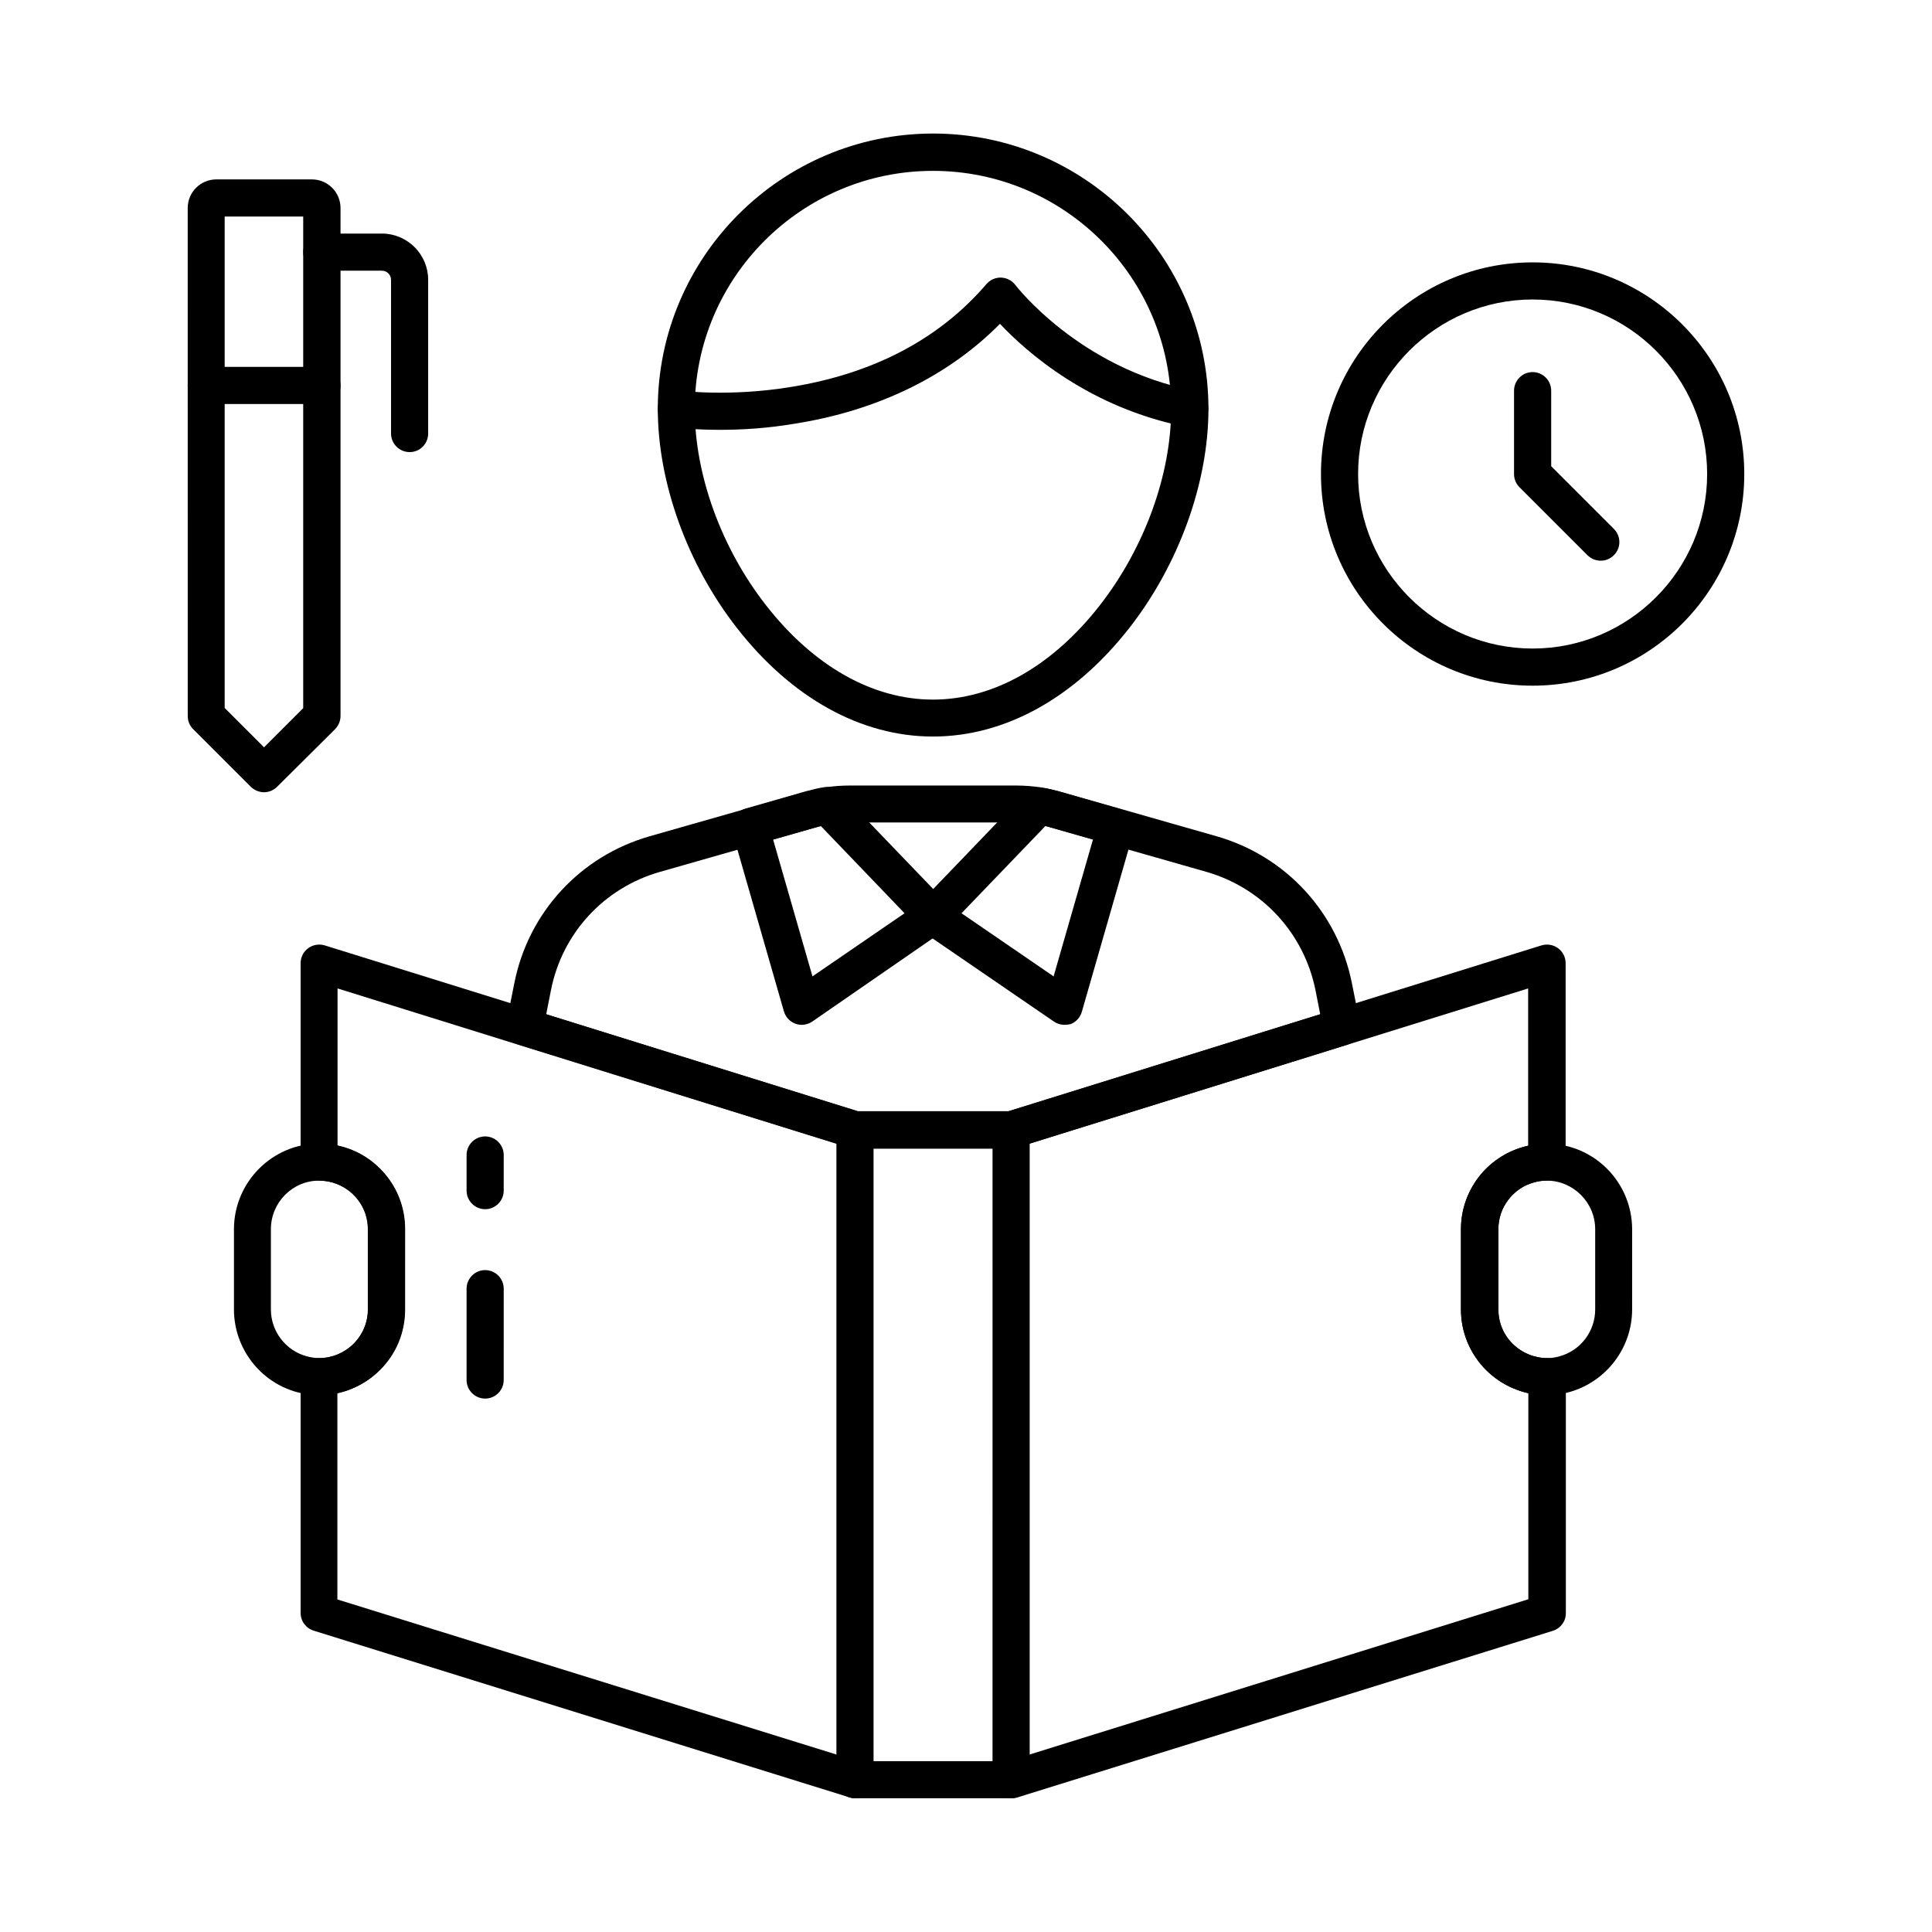
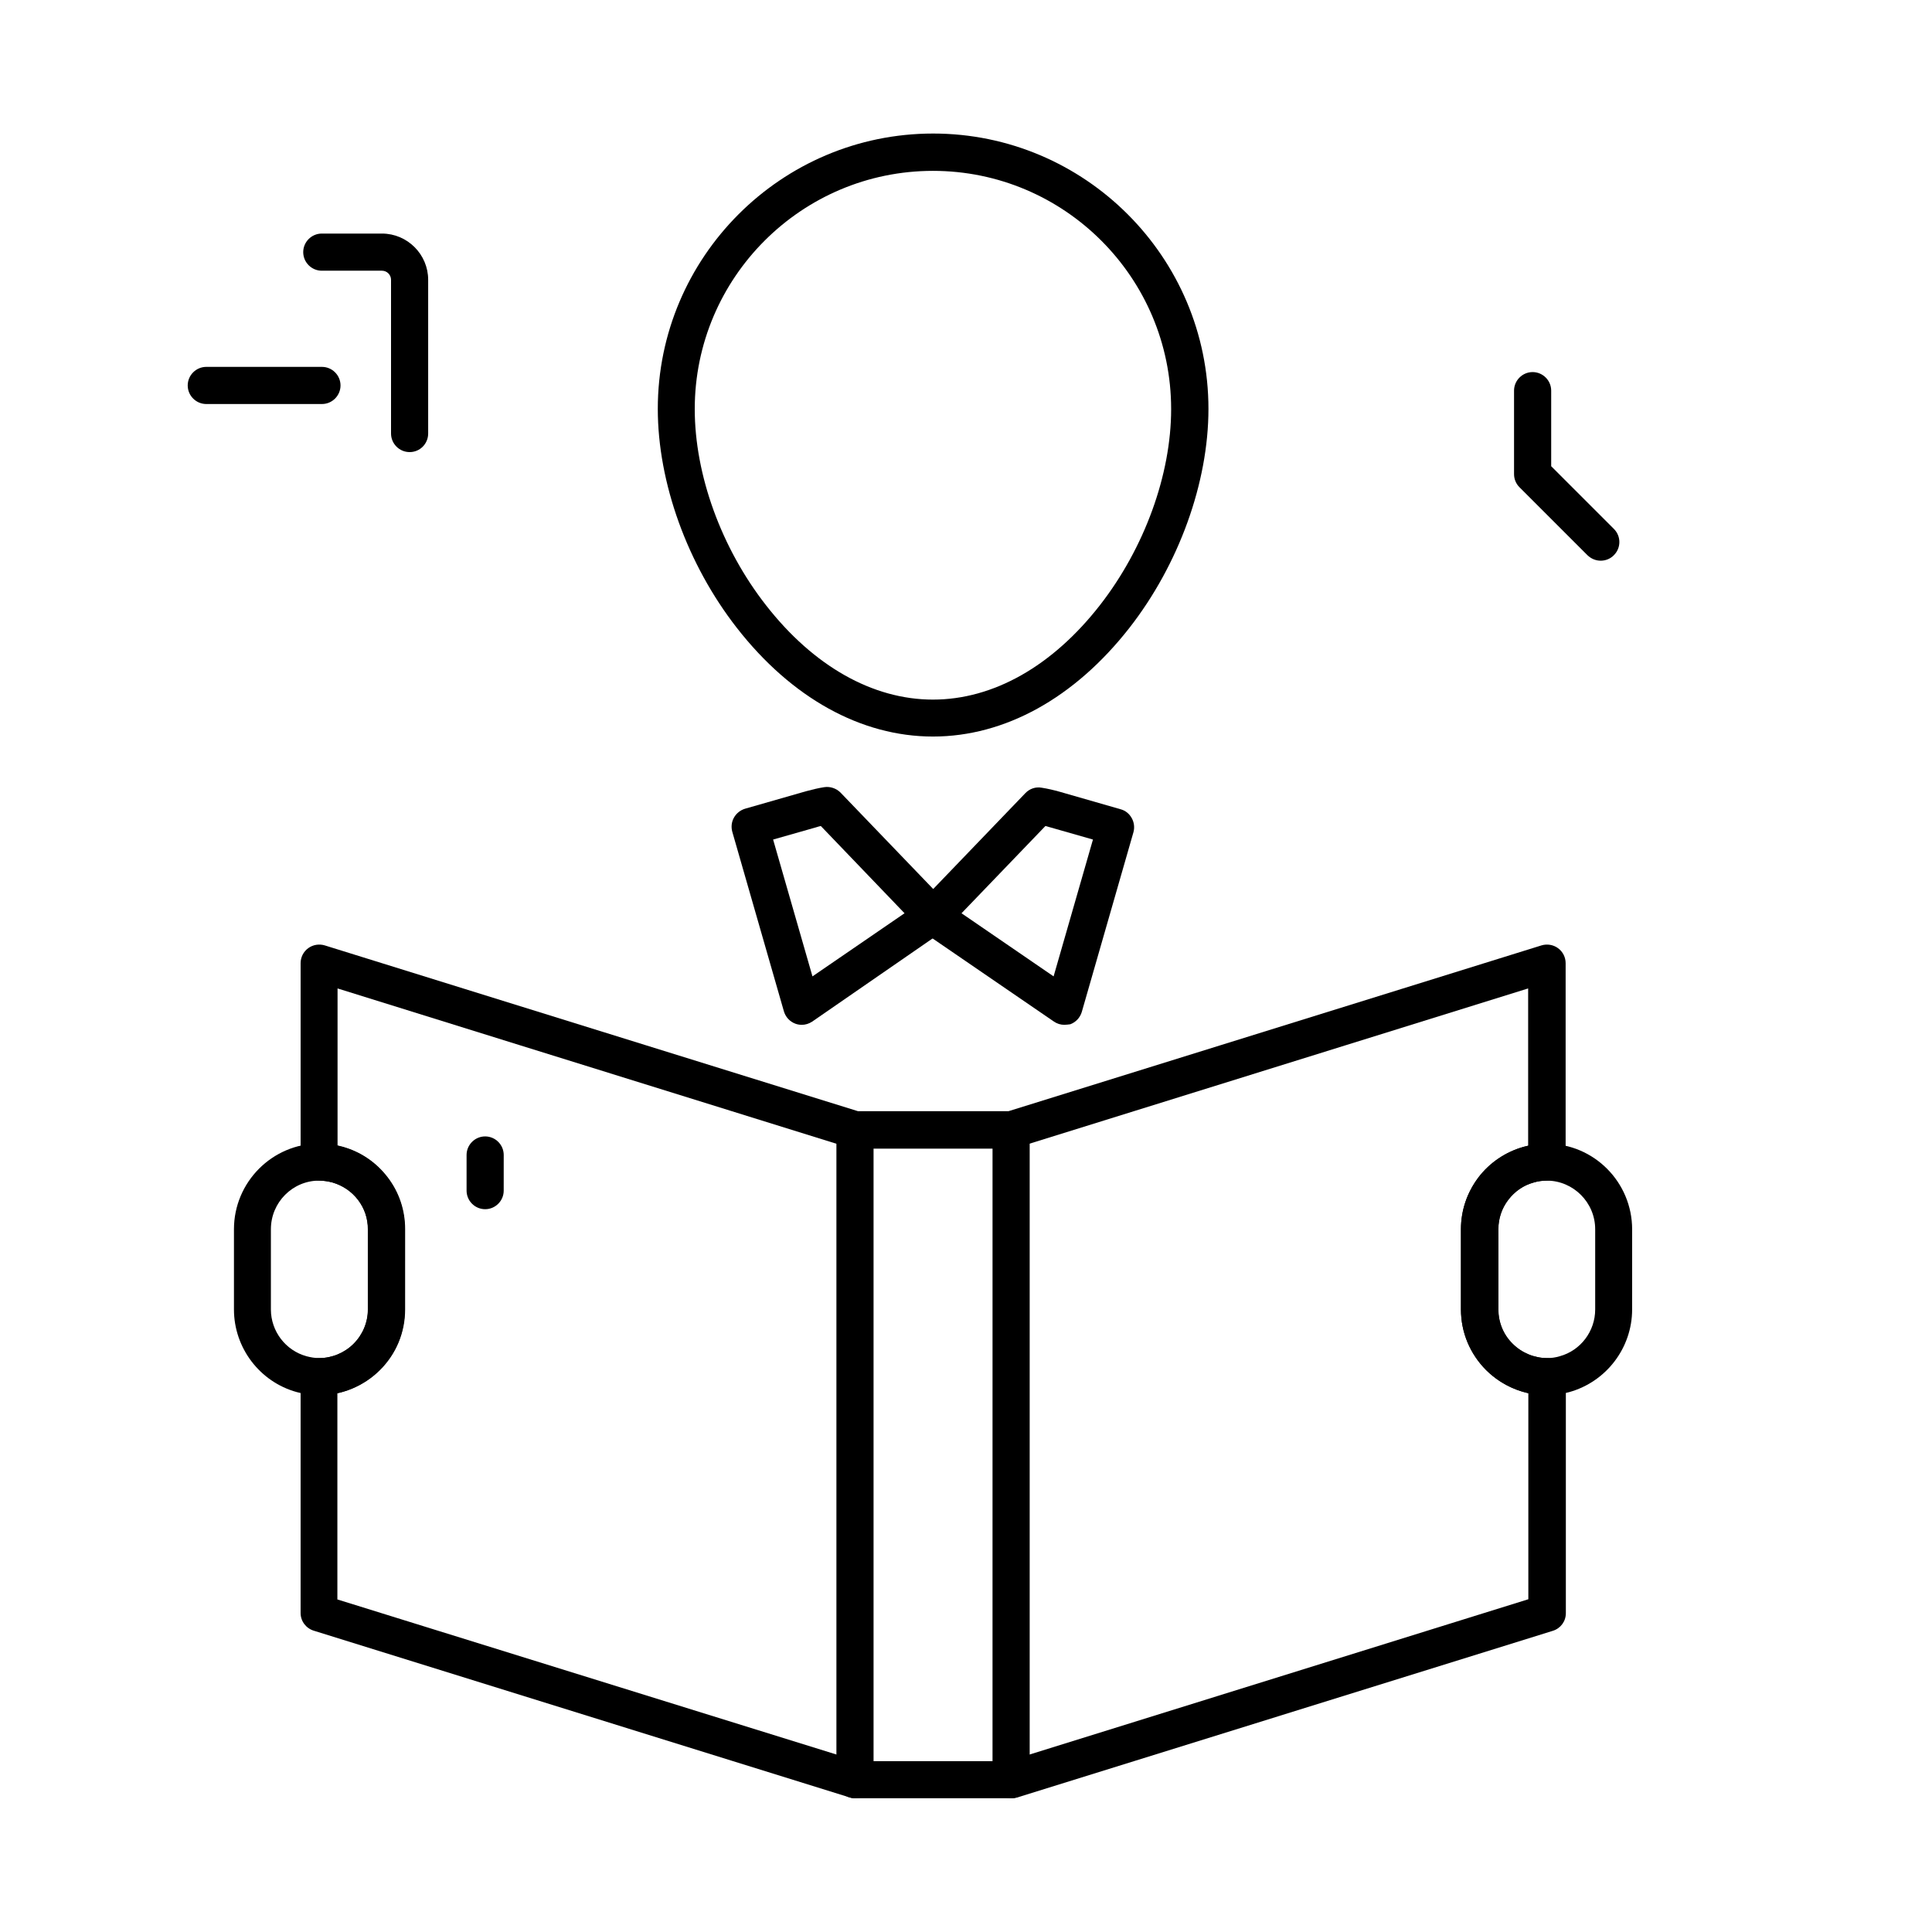
<svg xmlns="http://www.w3.org/2000/svg" fill="#000000" width="800px" height="800px" version="1.1" viewBox="144 144 512 512">
  <g>
    <path d="m391.24 339.19c-19.039 0-37.492-10.234-51.957-28.781-13.137-16.828-20.961-38.523-20.961-58.055 0-40.195 32.719-72.965 72.965-72.965 40.195 0 72.965 32.719 72.965 72.965 0 19.531-7.824 41.23-20.961 58.055-14.512 18.547-32.961 28.781-52.051 28.781zm0-149.91c-34.785 0-63.125 28.289-63.125 63.125 0 17.418 7.035 36.852 18.895 52.004 12.547 16.09 28.242 24.992 44.23 24.992 15.988 0 31.637-8.855 44.23-24.992 11.809-15.152 18.895-34.586 18.895-52.004-0.004-34.836-28.293-63.125-63.125-63.125z" />
-     <path d="m334.81 257.91c-7.281 0-11.906-0.641-12.25-0.688-2.707-0.395-4.574-2.856-4.184-5.559 0.395-2.707 2.856-4.574 5.559-4.184 0.297 0.051 13.234 1.77 29.719-0.934 21.844-3.543 39.262-12.695 51.758-27.258 0.984-1.133 2.41-1.77 3.887-1.723 1.477 0.051 2.902 0.789 3.789 1.969 0.148 0.195 16.926 22.043 47.133 27.945 2.656 0.543 4.43 3.102 3.887 5.758s-3.102 4.43-5.758 3.887c-25.586-5.019-42.262-19.777-49.348-27.305-13.676 13.824-32.273 22.926-54.121 26.422-7.723 1.32-14.609 1.668-20.07 1.668z" />
-     <path d="m411.95 448.36h-41.379c-0.492 0-0.984-0.098-1.477-0.246l-87.578-27.258c-2.41-0.738-3.836-3.199-3.344-5.656l2.117-10.578c3.691-18.793 17.465-33.75 35.918-39.016l41.426-11.809c1.625-0.441 3.246-0.836 4.82-1.082 2.262-0.395 4.574-0.543 6.887-0.543h43.938c2.312 0 4.676 0.195 6.887 0.543 1.625 0.246 3.246 0.641 4.82 1.082l41.379 11.809c18.449 5.266 32.176 20.223 35.918 39.016l2.117 10.578c0.492 2.461-0.984 4.922-3.344 5.656l-87.578 27.258c-0.543 0.148-1.035 0.246-1.527 0.246zm-40.637-9.84h39.902l82.656-25.73-1.23-6.25c-3-15.152-14.07-27.207-28.93-31.488l-41.379-11.809c-1.18-0.344-2.461-0.641-3.691-0.836-1.723-0.297-3.492-0.441-5.312-0.441h-44.035c-1.77 0-3.543 0.148-5.312 0.441-1.23 0.195-2.461 0.492-3.691 0.836l-41.379 11.809c-14.859 4.231-25.977 16.285-28.93 31.488l-1.23 6.25z" />
    <path d="m426.07 415.59c-0.984 0-1.969-0.297-2.805-0.887l-34.832-23.863c-1.18-0.836-1.969-2.117-2.117-3.543-0.148-1.426 0.344-2.856 1.328-3.887l28.094-29.227c1.133-1.18 2.754-1.723 4.328-1.426 1.625 0.246 3.246 0.641 4.82 1.082l16.09 4.625c1.277 0.344 2.312 1.18 2.953 2.363 0.641 1.133 0.789 2.508 0.441 3.738l-13.676 47.578c-0.441 1.523-1.574 2.754-3.051 3.297-0.441 0.051-1.031 0.148-1.574 0.148zm-27.258-29.566 24.402 16.727 10.43-36.262-11.367-3.246c-0.395-0.098-0.836-0.246-1.23-0.344z" />
    <path d="m356.46 415.59c-0.543 0-1.133-0.098-1.672-0.297-1.477-0.543-2.609-1.77-3.051-3.297l-13.676-47.578c-0.344-1.277-0.195-2.609 0.441-3.738 0.641-1.133 1.672-1.969 2.953-2.363l16.137-4.625c1.625-0.441 3.246-0.836 4.82-1.082 1.574-0.246 3.199 0.297 4.328 1.426l28.094 29.227c0.984 1.031 1.477 2.461 1.328 3.887-0.148 1.426-0.934 2.754-2.117 3.543l-34.832 24.062c-0.836 0.543-1.77 0.836-2.754 0.836zm-7.578-49.102 10.43 36.262 24.402-16.727-22.188-23.125c-0.395 0.098-0.836 0.195-1.23 0.344z" />
    <path d="m411.95 620.56h-41.379c-0.492 0-0.984-0.098-1.477-0.246l-141.84-44.133c-2.066-0.59-3.59-2.461-3.59-4.723v-62.633c0-1.328 0.543-2.559 1.426-3.492 0.934-0.934 2.215-1.426 3.492-1.426h0.051c3.344 0 6.641-1.379 9.055-3.789 2.41-2.41 3.789-5.656 3.789-9.102v-21.254c0-2.856-0.887-5.512-2.609-7.773-1.723-2.262-4.082-3.836-6.789-4.625-1.133-0.297-2.312-0.492-3.492-0.492-2.707 0-4.922-2.215-4.922-4.922v-52.691c0-1.574 0.738-3.051 2.016-3.984 1.277-0.934 2.902-1.18 4.379-0.738l54.414 16.926 86.887 27.012h39.902l141.25-43.938c1.477-0.441 3.102-0.195 4.379 0.738 1.277 0.934 2.016 2.41 2.016 3.984v52.691c0 2.707-2.215 4.922-4.922 4.922-1.18 0-2.363 0.148-3.492 0.492-2.754 0.738-5.066 2.363-6.789 4.625-1.723 2.262-2.609 4.969-2.609 7.773l0.008 21.254c0 3.445 1.328 6.691 3.789 9.102 2.41 2.41 5.758 3.789 9.102 3.789h0.051c1.277 0 2.559 0.492 3.492 1.426 0.934 0.934 1.426 2.164 1.426 3.492v62.68c0 2.164-1.379 4.035-3.445 4.676l-141.99 44.184c-0.59 0.145-1.082 0.195-1.574 0.195zm-40.637-9.84h39.902l137.81-42.902v-54.613c-4.184-0.934-8.07-3.051-11.168-6.102-4.281-4.281-6.691-9.988-6.691-16.09v-21.254c0-5.019 1.625-9.742 4.625-13.727 3-3.938 7.231-6.789 12.004-8.117 0.395-0.098 0.789-0.195 1.18-0.297v-41.672l-135.59 42.215c-0.492 0.148-0.984 0.246-1.477 0.246h-41.379c-0.492 0-0.984-0.098-1.477-0.246l-87.578-27.258-48.02-14.957v41.672c0.395 0.098 0.789 0.195 1.18 0.297 4.82 1.328 8.953 4.133 12.004 8.117s4.625 8.758 4.625 13.727l0.004 21.258c0 6.102-2.363 11.809-6.691 16.09-3.102 3.051-6.988 5.164-11.168 6.102v54.66z" />
    <path d="m228.68 513.75h-0.098c-2.016 0-3.984-0.297-5.953-0.836-9.789-2.707-16.629-11.711-16.629-21.895v-21.254c0-12.496 10.137-22.68 22.633-22.73 2.066 0 4.133 0.297 6.102 0.836 4.82 1.328 8.953 4.133 12.004 8.117 3.051 3.984 4.625 8.758 4.625 13.727l-0.004 21.305c0 6.102-2.363 11.809-6.691 16.09-4.231 4.231-10.086 6.641-15.988 6.641zm-0.098-56.875c-7.035 0-12.793 5.758-12.793 12.891v21.254c0 5.758 3.887 10.875 9.445 12.398 1.133 0.297 2.262 0.492 3.394 0.492 3.344 0 6.691-1.379 9.102-3.789s3.789-5.656 3.789-9.102v-21.254c0-2.856-0.887-5.512-2.609-7.773-1.723-2.262-4.082-3.836-6.789-4.625-1.18-0.297-2.359-0.492-3.539-0.492z" />
    <path d="m272.57 464.45c-2.707 0-4.922-2.215-4.922-4.922v-9.445c0-2.707 2.215-4.922 4.922-4.922 2.707 0 4.922 2.215 4.922 4.922l-0.004 9.449c0 2.707-2.211 4.918-4.918 4.918z" />
-     <path d="m272.57 514.64c-2.707 0-4.922-2.215-4.922-4.922v-24.207c0-2.707 2.215-4.922 4.922-4.922 2.707 0 4.922 2.215 4.922 4.922l-0.004 24.207c0 2.707-2.211 4.922-4.918 4.922z" />
    <path d="m553.85 513.75c-5.953 0-11.758-2.41-15.988-6.641-4.281-4.281-6.691-9.988-6.691-16.09v-21.254c0-5.019 1.625-9.742 4.625-13.727 3-3.938 7.231-6.789 12.004-8.117 2.016-0.543 4.035-0.836 6.102-0.836 12.496 0 22.633 10.184 22.633 22.73l-0.004 21.203c0 10.184-6.84 19.141-16.629 21.895-1.969 0.543-3.984 0.836-5.953 0.836h-0.098zm0.098-56.875c-1.18 0-2.363 0.148-3.492 0.492-2.754 0.738-5.066 2.363-6.789 4.625-1.723 2.262-2.609 4.969-2.609 7.773v21.254c0 3.445 1.328 6.691 3.789 9.102 2.41 2.41 5.758 3.789 9.102 3.789 1.133 0 2.262-0.148 3.394-0.492 5.559-1.523 9.398-6.641 9.398-12.398v-21.254c0-7.086-5.758-12.844-12.793-12.891z" />
    <path d="m411.95 620.56c-2.707 0-4.922-2.215-4.922-4.922l0.004-172.2c0-2.707 2.215-4.922 4.922-4.922s4.922 2.215 4.922 4.922v172.25c-0.004 2.707-2.219 4.871-4.926 4.871z" />
    <path d="m370.58 620.56c-2.707 0-4.922-2.215-4.922-4.922v-172.2c0-2.707 2.215-4.922 4.922-4.922s4.922 2.215 4.922 4.922v172.25c-0.004 2.707-2.219 4.871-4.922 4.871z" />
-     <path d="m550.16 325.71c-30.945 0-56.09-25.141-56.09-56.09 0-30.945 25.141-56.09 56.09-56.09 30.945 0 56.09 25.141 56.09 56.09 0 30.949-25.141 56.09-56.09 56.09zm0-102.34c-25.484 0-46.25 20.762-46.25 46.25 0 25.484 20.762 46.25 46.25 46.25 25.484 0 46.25-20.762 46.25-46.25 0-25.488-20.715-46.25-46.25-46.25z" />
    <path d="m568.21 292.59c-1.277 0-2.508-0.492-3.492-1.426l-18.055-18.055c-0.934-0.934-1.426-2.164-1.426-3.492v-22.09c0-2.707 2.215-4.922 4.922-4.922 2.707 0 4.922 2.215 4.922 4.922v20.023l16.629 16.629c1.918 1.918 1.918 5.019 0 6.938-0.941 0.98-2.223 1.473-3.5 1.473z" />
-     <path d="m213.97 353.95c-1.328 0-2.559-0.543-3.492-1.426l-15.301-15.301c-0.934-0.934-1.426-2.164-1.426-3.492l-0.004-134.61c0-4.184 3.394-7.578 7.578-7.578h25.34c4.184 0 7.578 3.394 7.578 7.578v134.61c0 1.328-0.543 2.559-1.426 3.492l-15.355 15.254c-0.934 0.934-2.164 1.473-3.492 1.473zm-10.383-22.285 10.383 10.383 10.383-10.383v-130.28h-20.812v130.28z" />
    <path d="m229.32 251.07h-30.652c-2.707 0-4.922-2.215-4.922-4.922 0-2.707 2.215-4.922 4.922-4.922h30.652c2.707 0 4.922 2.215 4.922 4.922-0.004 2.707-2.219 4.922-4.922 4.922z" />
    <path d="m252.55 263.81c-2.707 0-4.922-2.215-4.922-4.922v-40.738c0-1.328-1.082-2.41-2.41-2.41h-15.941c-2.707 0-4.922-2.215-4.922-4.922 0-2.707 2.215-4.922 4.922-4.922h15.941c6.742 0 12.25 5.512 12.25 12.25v40.738c0 2.711-2.164 4.926-4.918 4.926z" />
  </g>
</svg>